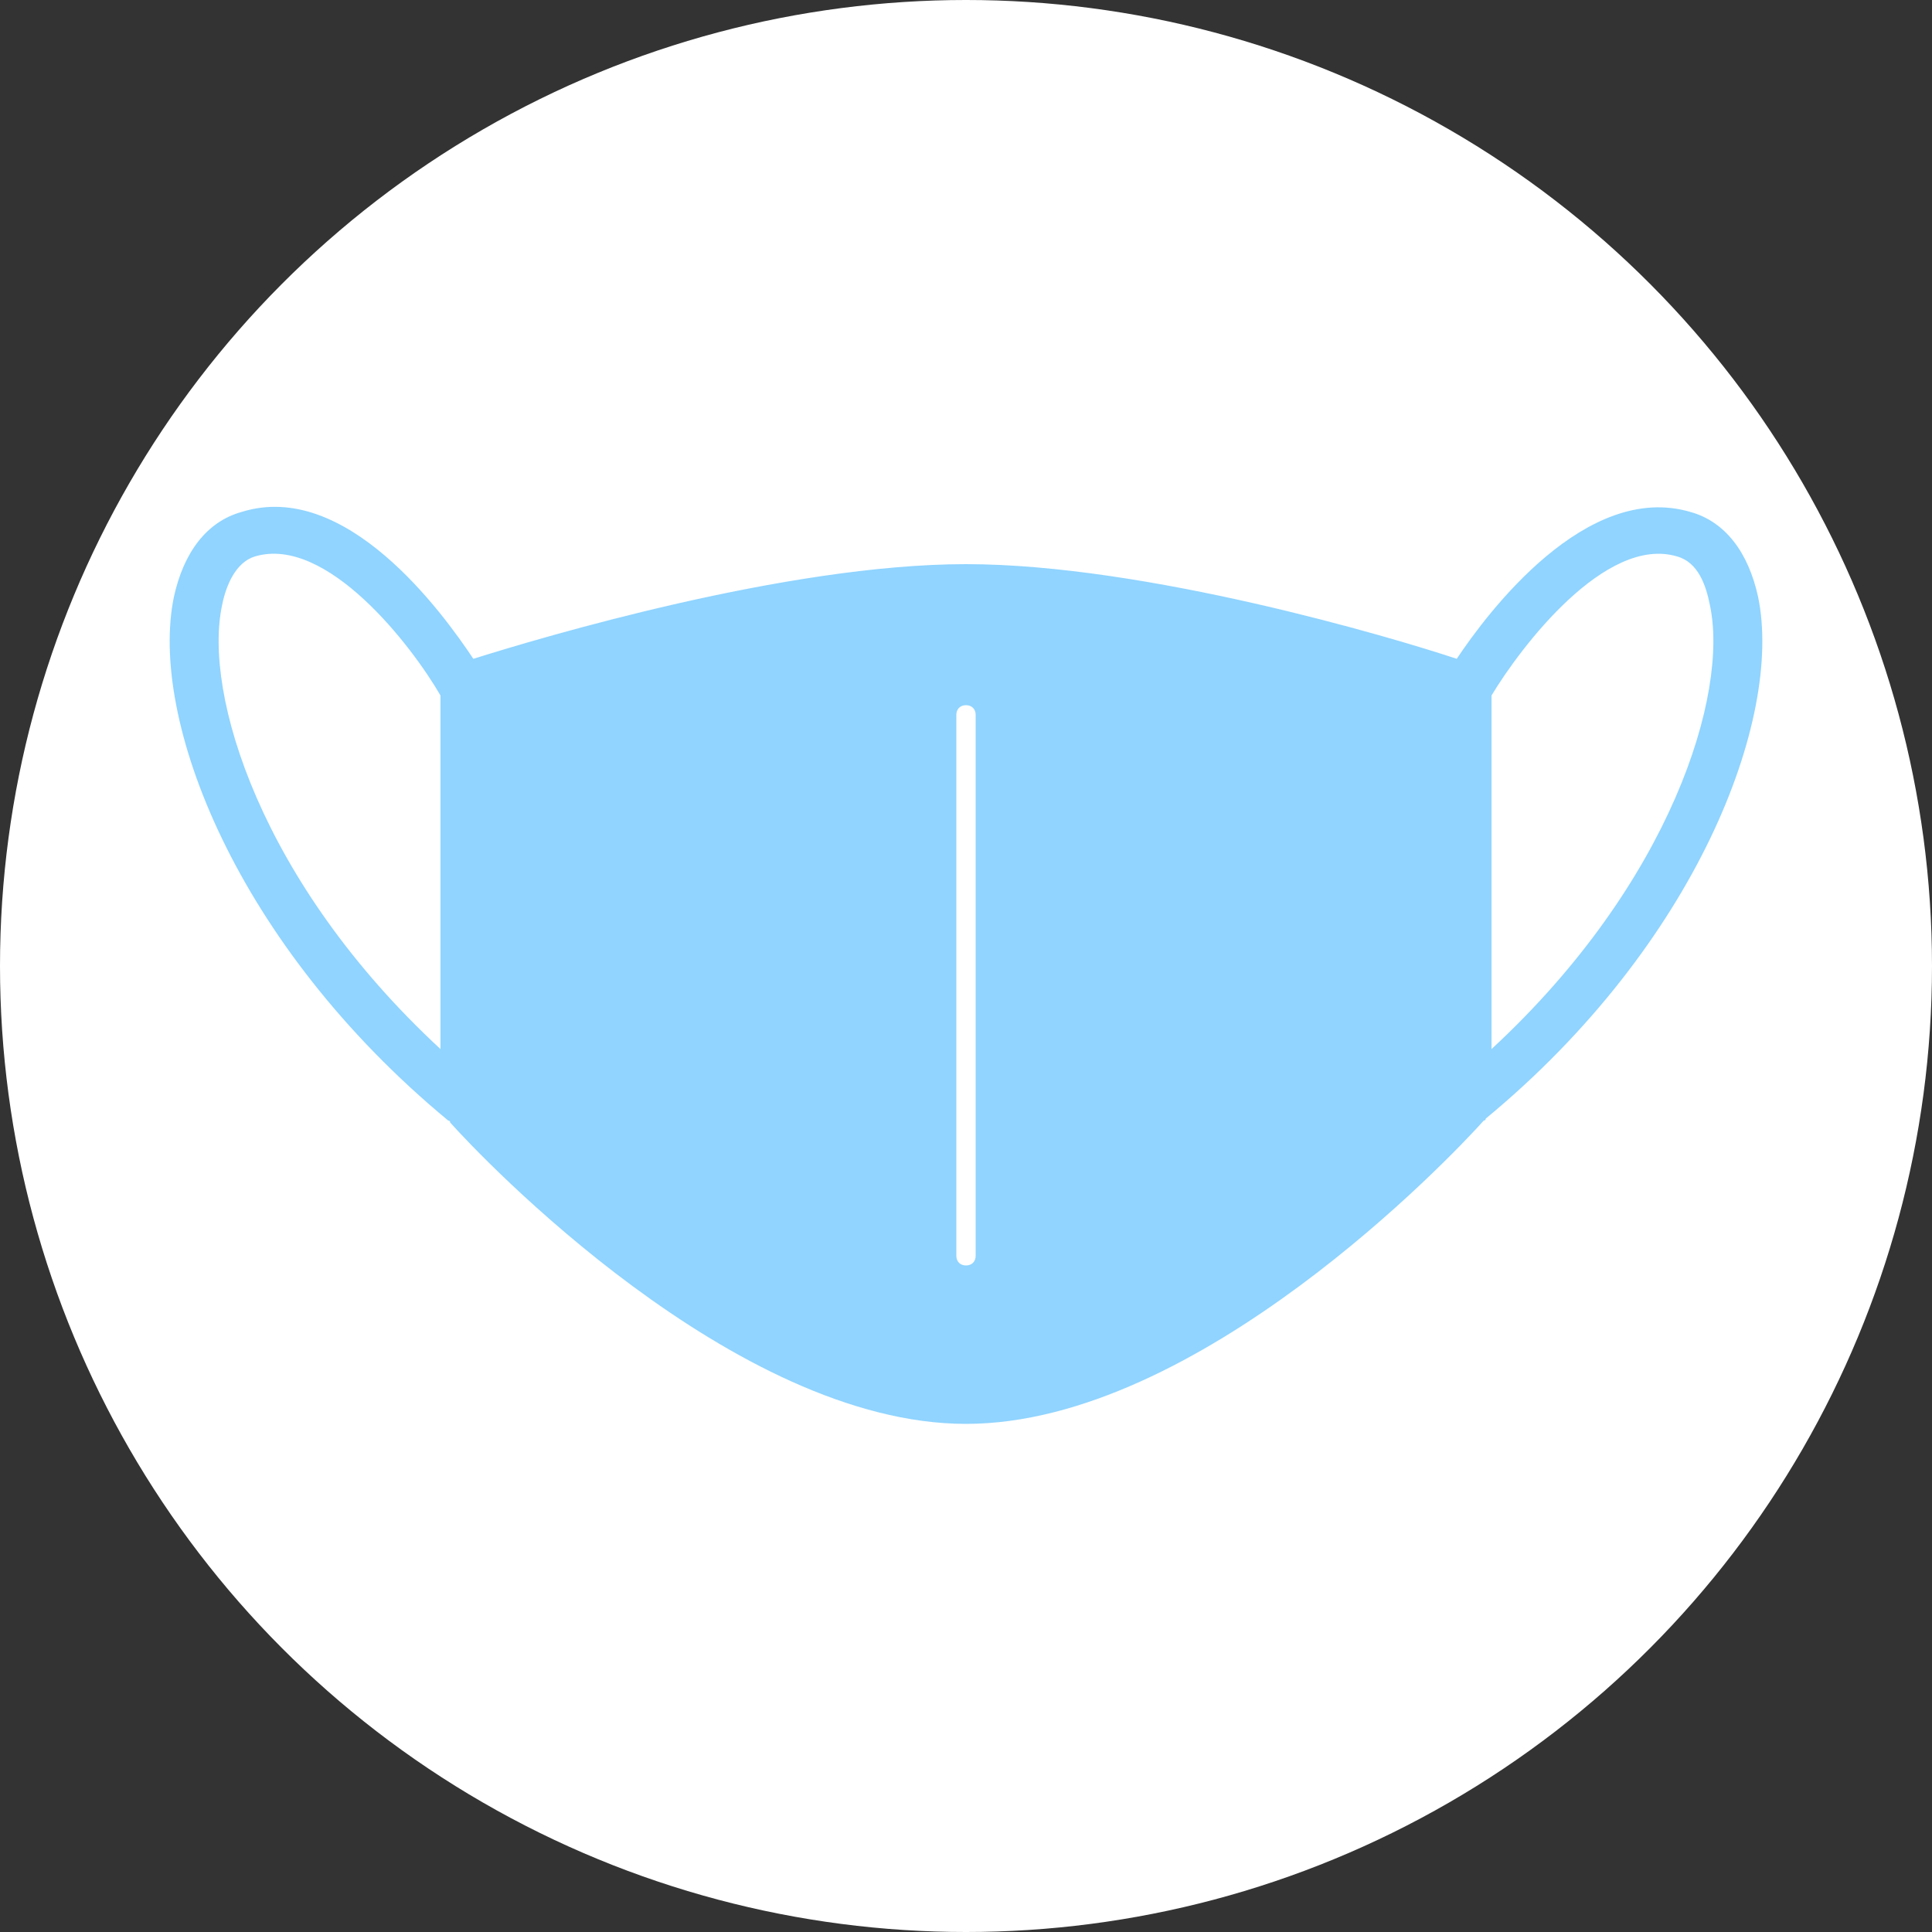
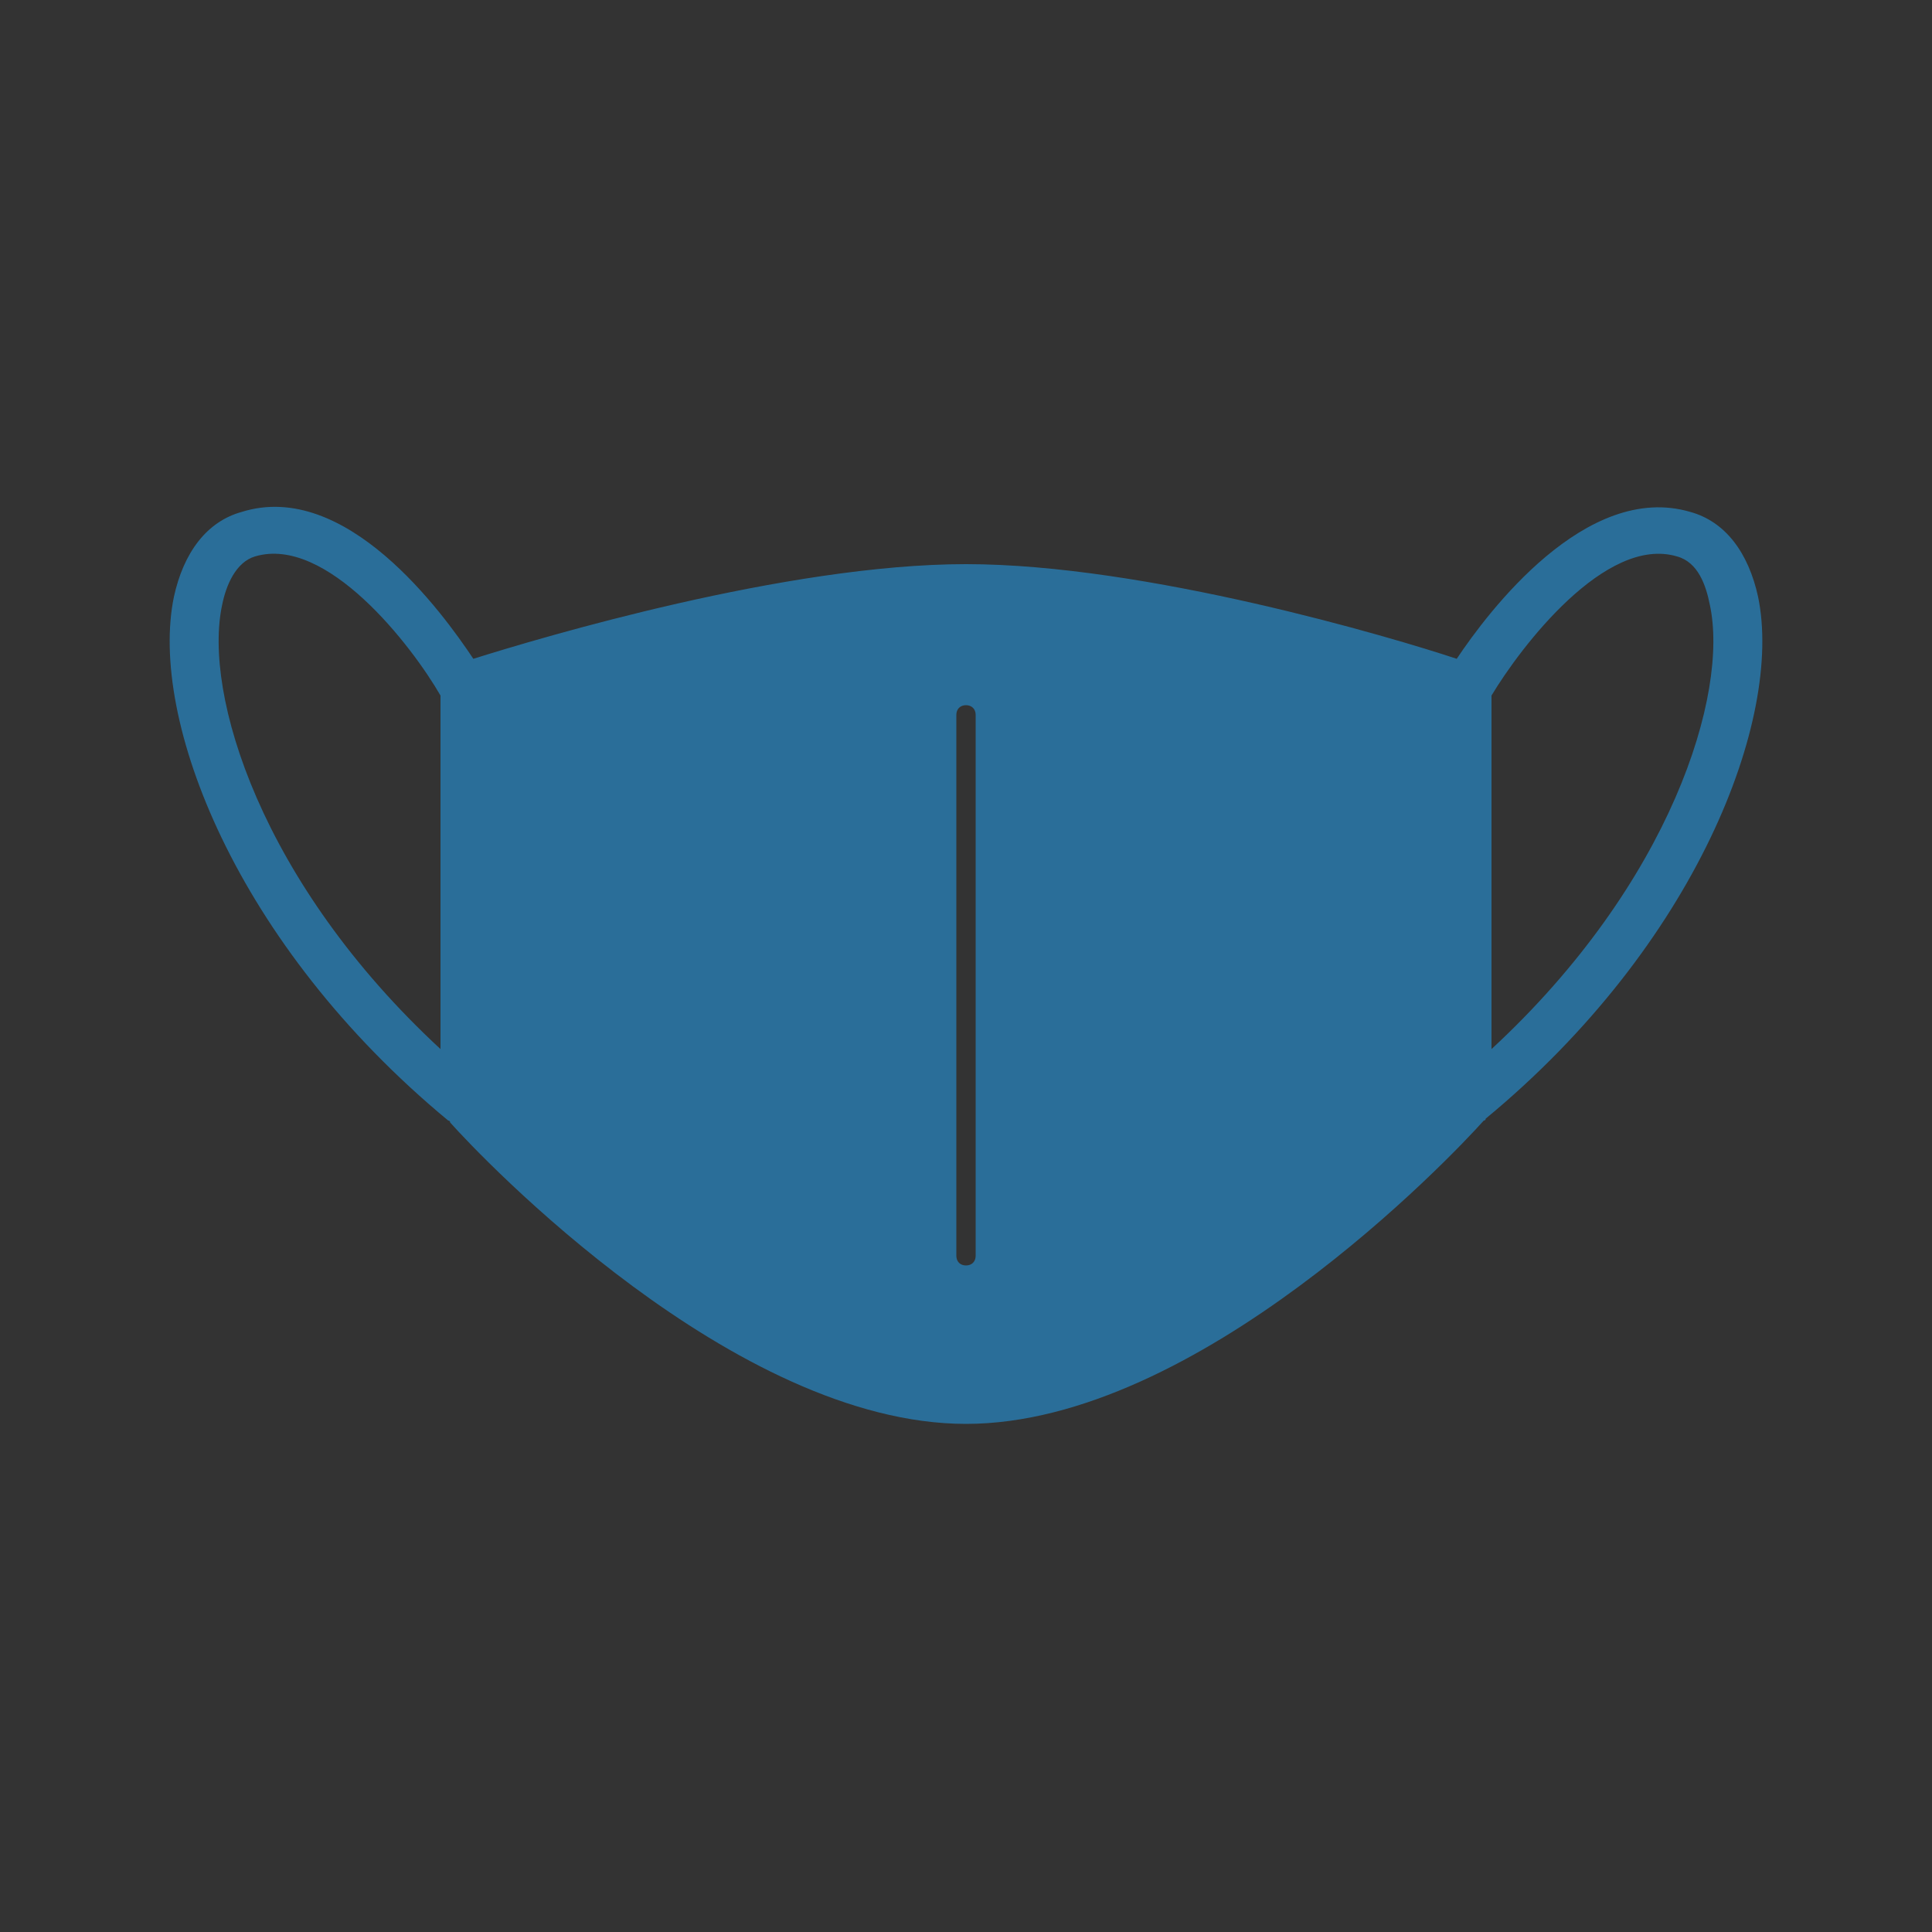
<svg xmlns="http://www.w3.org/2000/svg" height="100" viewBox="0 0 100 100" width="100">
  <rect x="0" y="0" width="100" height="100" fill="#333333" stroke="none" />
-   <circle cx="50" cy="50" fill="#fff" r="50" />
  <path d="m91 30.9c-.5-2.3-1.7-3.9-3.5-4.4-5.4-1.6-10.5 5.2-12.1 7.6-3.3-1.1-16.1-4.9-25.4-4.9s-22 3.8-25.5 4.9c-1.6-2.4-6.6-9.3-12-7.6-1.8.5-3 2.1-3.5 4.4-1.3 6.3 3.2 18 14.2 27.1 0 0 .1 0 .1.1 1.6 1.8 14.7 15.6 26.7 15.6s25.1-13.8 26.8-15.7c0 0 .1 0 .1-.1 10.9-9 15.4-20.7 14.1-27zm-68.2 23.4c-9.3-8.6-12.3-18.4-11.3-23 .2-1 .7-2.2 1.7-2.5 3.7-1.1 8.1 4.6 9.6 7.2zm27.7 10.7c0 .3-.2.5-.5.5s-.5-.2-.5-.5v-28c0-.3.2-.5.5-.5s.5.2.5.5zm26.7-10.7v-18.3c1.5-2.5 5.9-8.3 9.6-7.2 1.1.3 1.5 1.5 1.7 2.5 1 4.6-2 14.4-11.3 23z" fill="#2af" opacity=".5" />
</svg>